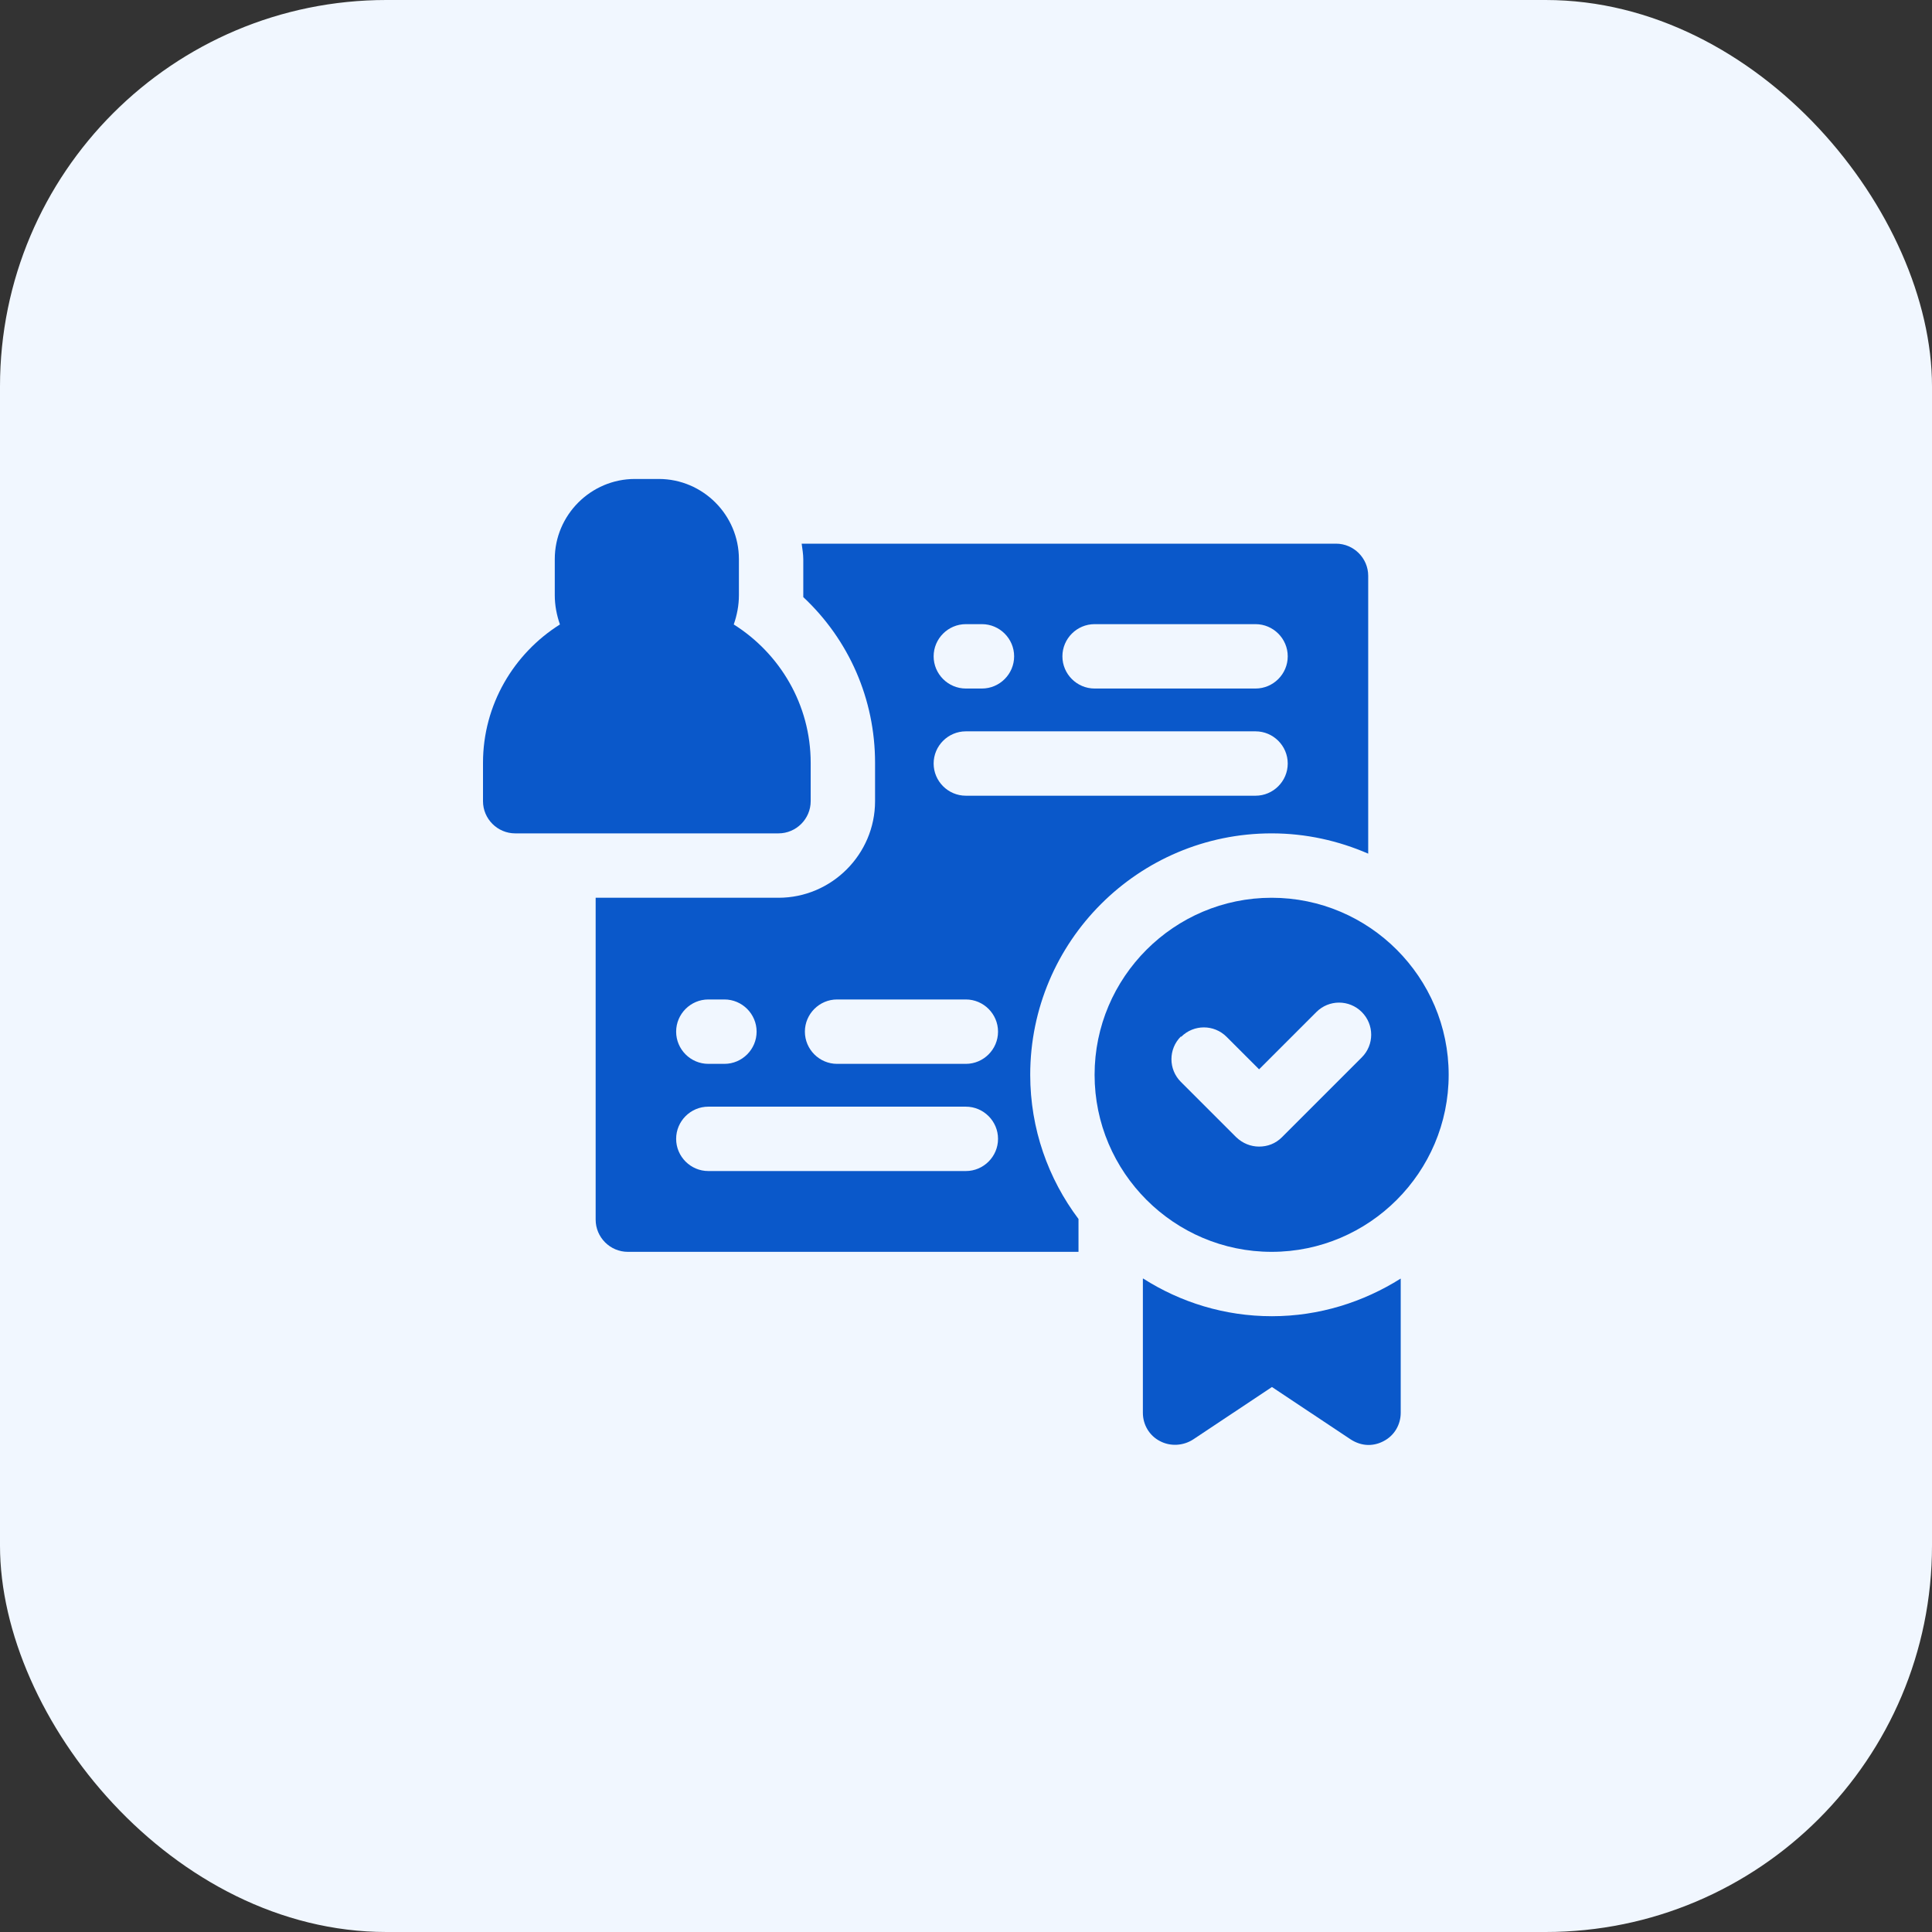
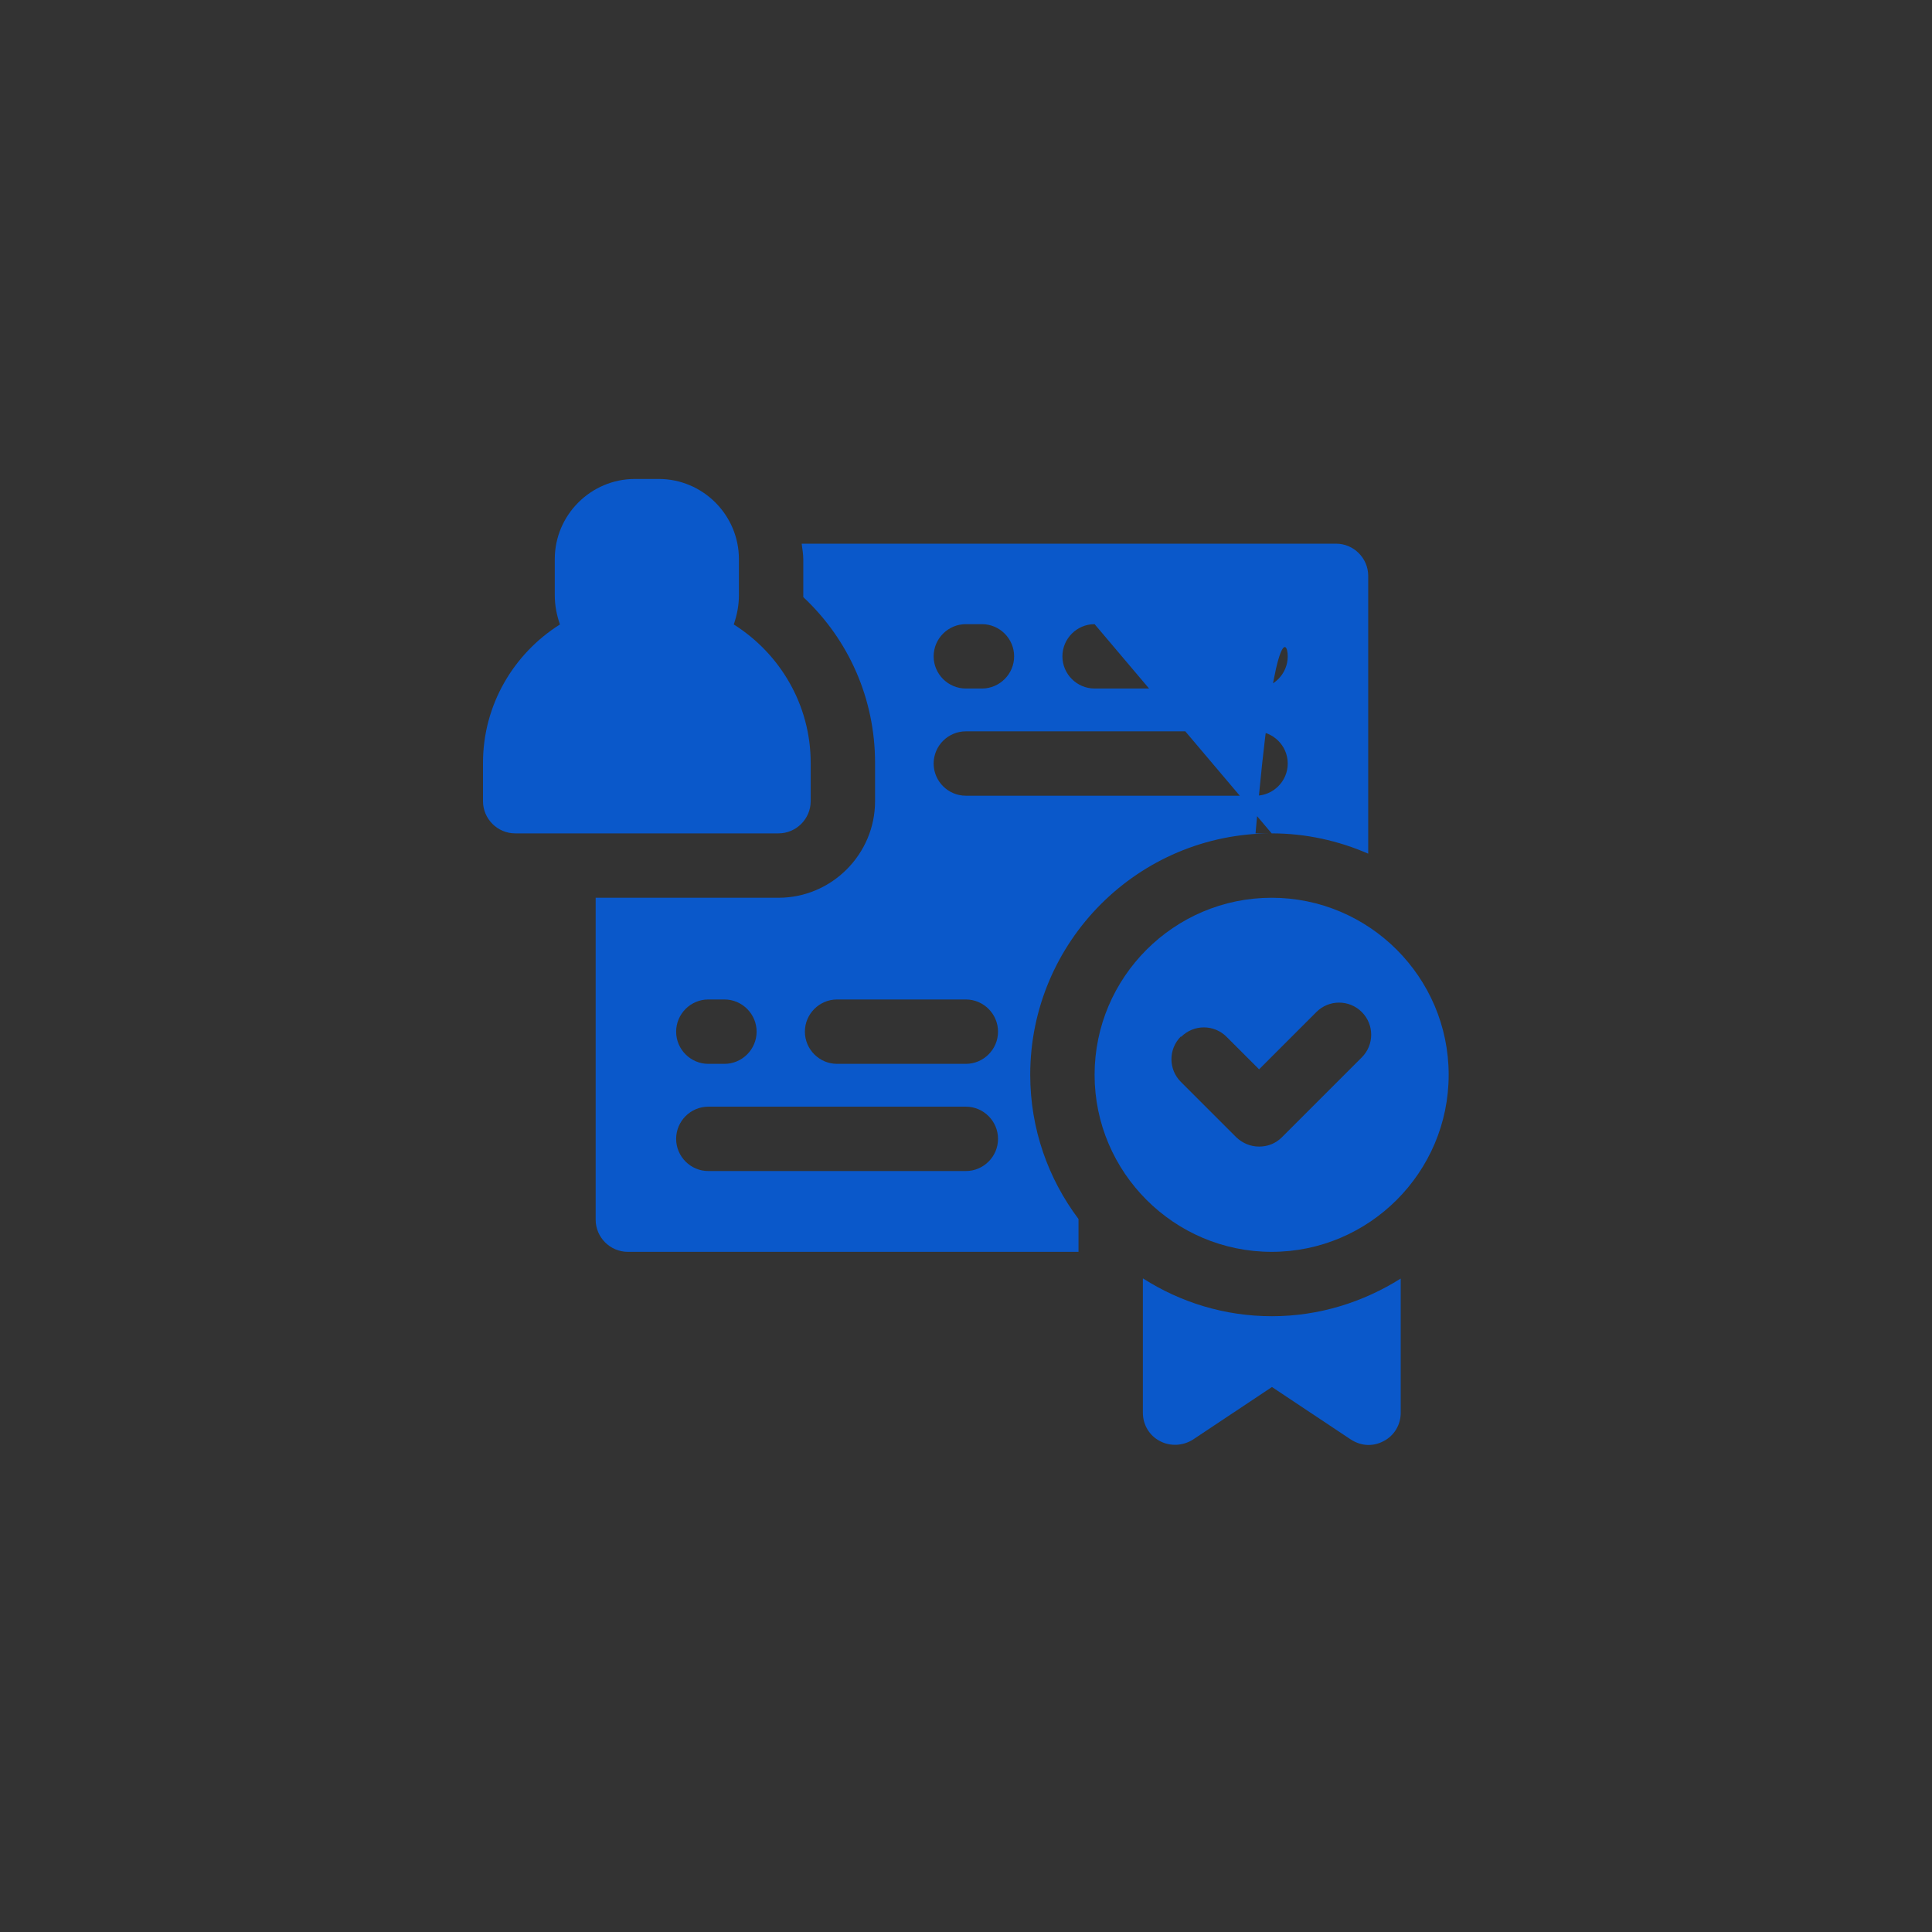
<svg xmlns="http://www.w3.org/2000/svg" width="100" height="100" viewBox="0 0 100 100" fill="none">
  <rect x="0" y="0" width="100" height="100" fill="#333333" stroke="none" />
-   <rect width="100" height="100" rx="20" fill="#F1F7FF" />
  <path d="M59.155 66.178V73.125C59.155 73.742 59.489 74.308 60.038 74.591C60.572 74.875 61.238 74.841 61.754 74.508L65.836 71.792L69.918 74.508C70.202 74.691 70.518 74.791 70.835 74.791C71.101 74.791 71.368 74.725 71.618 74.591C72.168 74.308 72.501 73.742 72.501 73.125V66.178C70.568 67.394 68.286 68.127 65.836 68.127C63.387 68.127 61.105 67.41 59.172 66.178H59.155Z" fill="#0A58CA" />
  <path d="M65.82 64.795C70.868 64.795 74.983 60.679 74.983 55.631C74.983 50.583 70.868 46.468 65.82 46.468C60.771 46.468 56.656 50.583 56.656 55.631C56.656 60.679 60.771 64.795 65.82 64.795ZM61.138 53.665C61.788 53.015 62.837 53.015 63.487 53.665L65.17 55.348L68.136 52.382C68.785 51.732 69.835 51.732 70.485 52.382C71.135 53.032 71.135 54.082 70.485 54.731L66.353 58.863C66.02 59.197 65.603 59.347 65.17 59.347C64.737 59.347 64.32 59.18 63.987 58.863L61.121 55.998C60.471 55.348 60.471 54.298 61.121 53.648L61.138 53.665Z" fill="#0A58CA" />
-   <path d="M65.82 43.135C67.602 43.135 69.285 43.519 70.818 44.185V29.806C70.818 28.89 70.068 28.14 69.152 28.14H41.494C41.528 28.407 41.578 28.673 41.578 28.957V30.906C43.944 33.122 45.293 36.188 45.293 39.486V41.469C45.293 44.218 43.044 46.468 40.295 46.468H30.831V63.129C30.831 64.045 31.581 64.795 32.497 64.795H55.823V63.095C54.257 61.013 53.324 58.43 53.324 55.631C53.324 48.733 58.922 43.135 65.82 43.135ZM56.656 32.306H64.987C65.903 32.306 66.653 33.055 66.653 33.972C66.653 34.888 65.903 35.638 64.987 35.638H56.656C55.74 35.638 54.99 34.888 54.99 33.972C54.99 33.055 55.74 32.306 56.656 32.306ZM49.992 32.306H50.825C51.741 32.306 52.491 33.055 52.491 33.972C52.491 34.888 51.741 35.638 50.825 35.638H49.992C49.075 35.638 48.325 34.888 48.325 33.972C48.325 33.055 49.075 32.306 49.992 32.306ZM49.992 37.854H64.987C65.903 37.854 66.653 38.603 66.653 39.52C66.653 40.436 65.903 41.186 64.987 41.186H49.992C49.075 41.186 48.325 40.436 48.325 39.52C48.325 38.603 49.075 37.854 49.992 37.854ZM36.663 51.732H37.496C38.412 51.732 39.162 52.482 39.162 53.398C39.162 54.315 38.412 55.065 37.496 55.065H36.663C35.746 55.065 34.997 54.315 34.997 53.398C34.997 52.482 35.746 51.732 36.663 51.732ZM49.992 60.613H36.663C35.746 60.613 34.997 59.863 34.997 58.947C34.997 58.03 35.746 57.281 36.663 57.281H49.992C50.908 57.281 51.658 58.03 51.658 58.947C51.658 59.863 50.908 60.613 49.992 60.613ZM49.992 55.065H43.327C42.411 55.065 41.661 54.315 41.661 53.398C41.661 52.482 42.411 51.732 43.327 51.732H49.992C50.908 51.732 51.658 52.482 51.658 53.398C51.658 54.315 50.908 55.065 49.992 55.065Z" fill="#0A58CA" />
+   <path d="M65.82 43.135C67.602 43.135 69.285 43.519 70.818 44.185V29.806C70.818 28.89 70.068 28.14 69.152 28.14H41.494C41.528 28.407 41.578 28.673 41.578 28.957V30.906C43.944 33.122 45.293 36.188 45.293 39.486V41.469C45.293 44.218 43.044 46.468 40.295 46.468H30.831V63.129C30.831 64.045 31.581 64.795 32.497 64.795H55.823V63.095C54.257 61.013 53.324 58.43 53.324 55.631C53.324 48.733 58.922 43.135 65.82 43.135ZH64.987C65.903 32.306 66.653 33.055 66.653 33.972C66.653 34.888 65.903 35.638 64.987 35.638H56.656C55.74 35.638 54.99 34.888 54.99 33.972C54.99 33.055 55.74 32.306 56.656 32.306ZM49.992 32.306H50.825C51.741 32.306 52.491 33.055 52.491 33.972C52.491 34.888 51.741 35.638 50.825 35.638H49.992C49.075 35.638 48.325 34.888 48.325 33.972C48.325 33.055 49.075 32.306 49.992 32.306ZM49.992 37.854H64.987C65.903 37.854 66.653 38.603 66.653 39.52C66.653 40.436 65.903 41.186 64.987 41.186H49.992C49.075 41.186 48.325 40.436 48.325 39.52C48.325 38.603 49.075 37.854 49.992 37.854ZM36.663 51.732H37.496C38.412 51.732 39.162 52.482 39.162 53.398C39.162 54.315 38.412 55.065 37.496 55.065H36.663C35.746 55.065 34.997 54.315 34.997 53.398C34.997 52.482 35.746 51.732 36.663 51.732ZM49.992 60.613H36.663C35.746 60.613 34.997 59.863 34.997 58.947C34.997 58.03 35.746 57.281 36.663 57.281H49.992C50.908 57.281 51.658 58.03 51.658 58.947C51.658 59.863 50.908 60.613 49.992 60.613ZM49.992 55.065H43.327C42.411 55.065 41.661 54.315 41.661 53.398C41.661 52.482 42.411 51.732 43.327 51.732H49.992C50.908 51.732 51.658 52.482 51.658 53.398C51.658 54.315 50.908 55.065 49.992 55.065Z" fill="#0A58CA" />
  <path d="M41.961 41.469V39.486C41.961 36.471 40.362 33.822 37.979 32.322C38.146 31.839 38.246 31.339 38.246 30.806V28.94C38.246 26.657 36.38 24.791 34.097 24.791H32.864C30.581 24.791 28.715 26.657 28.715 28.94V30.806C28.715 31.339 28.815 31.839 28.982 32.322C26.599 33.822 25 36.471 25 39.486V41.469C25 42.386 25.75 43.135 26.666 43.135H40.295C41.211 43.135 41.961 42.386 41.961 41.469Z" fill="#0A58CA" />
</svg>